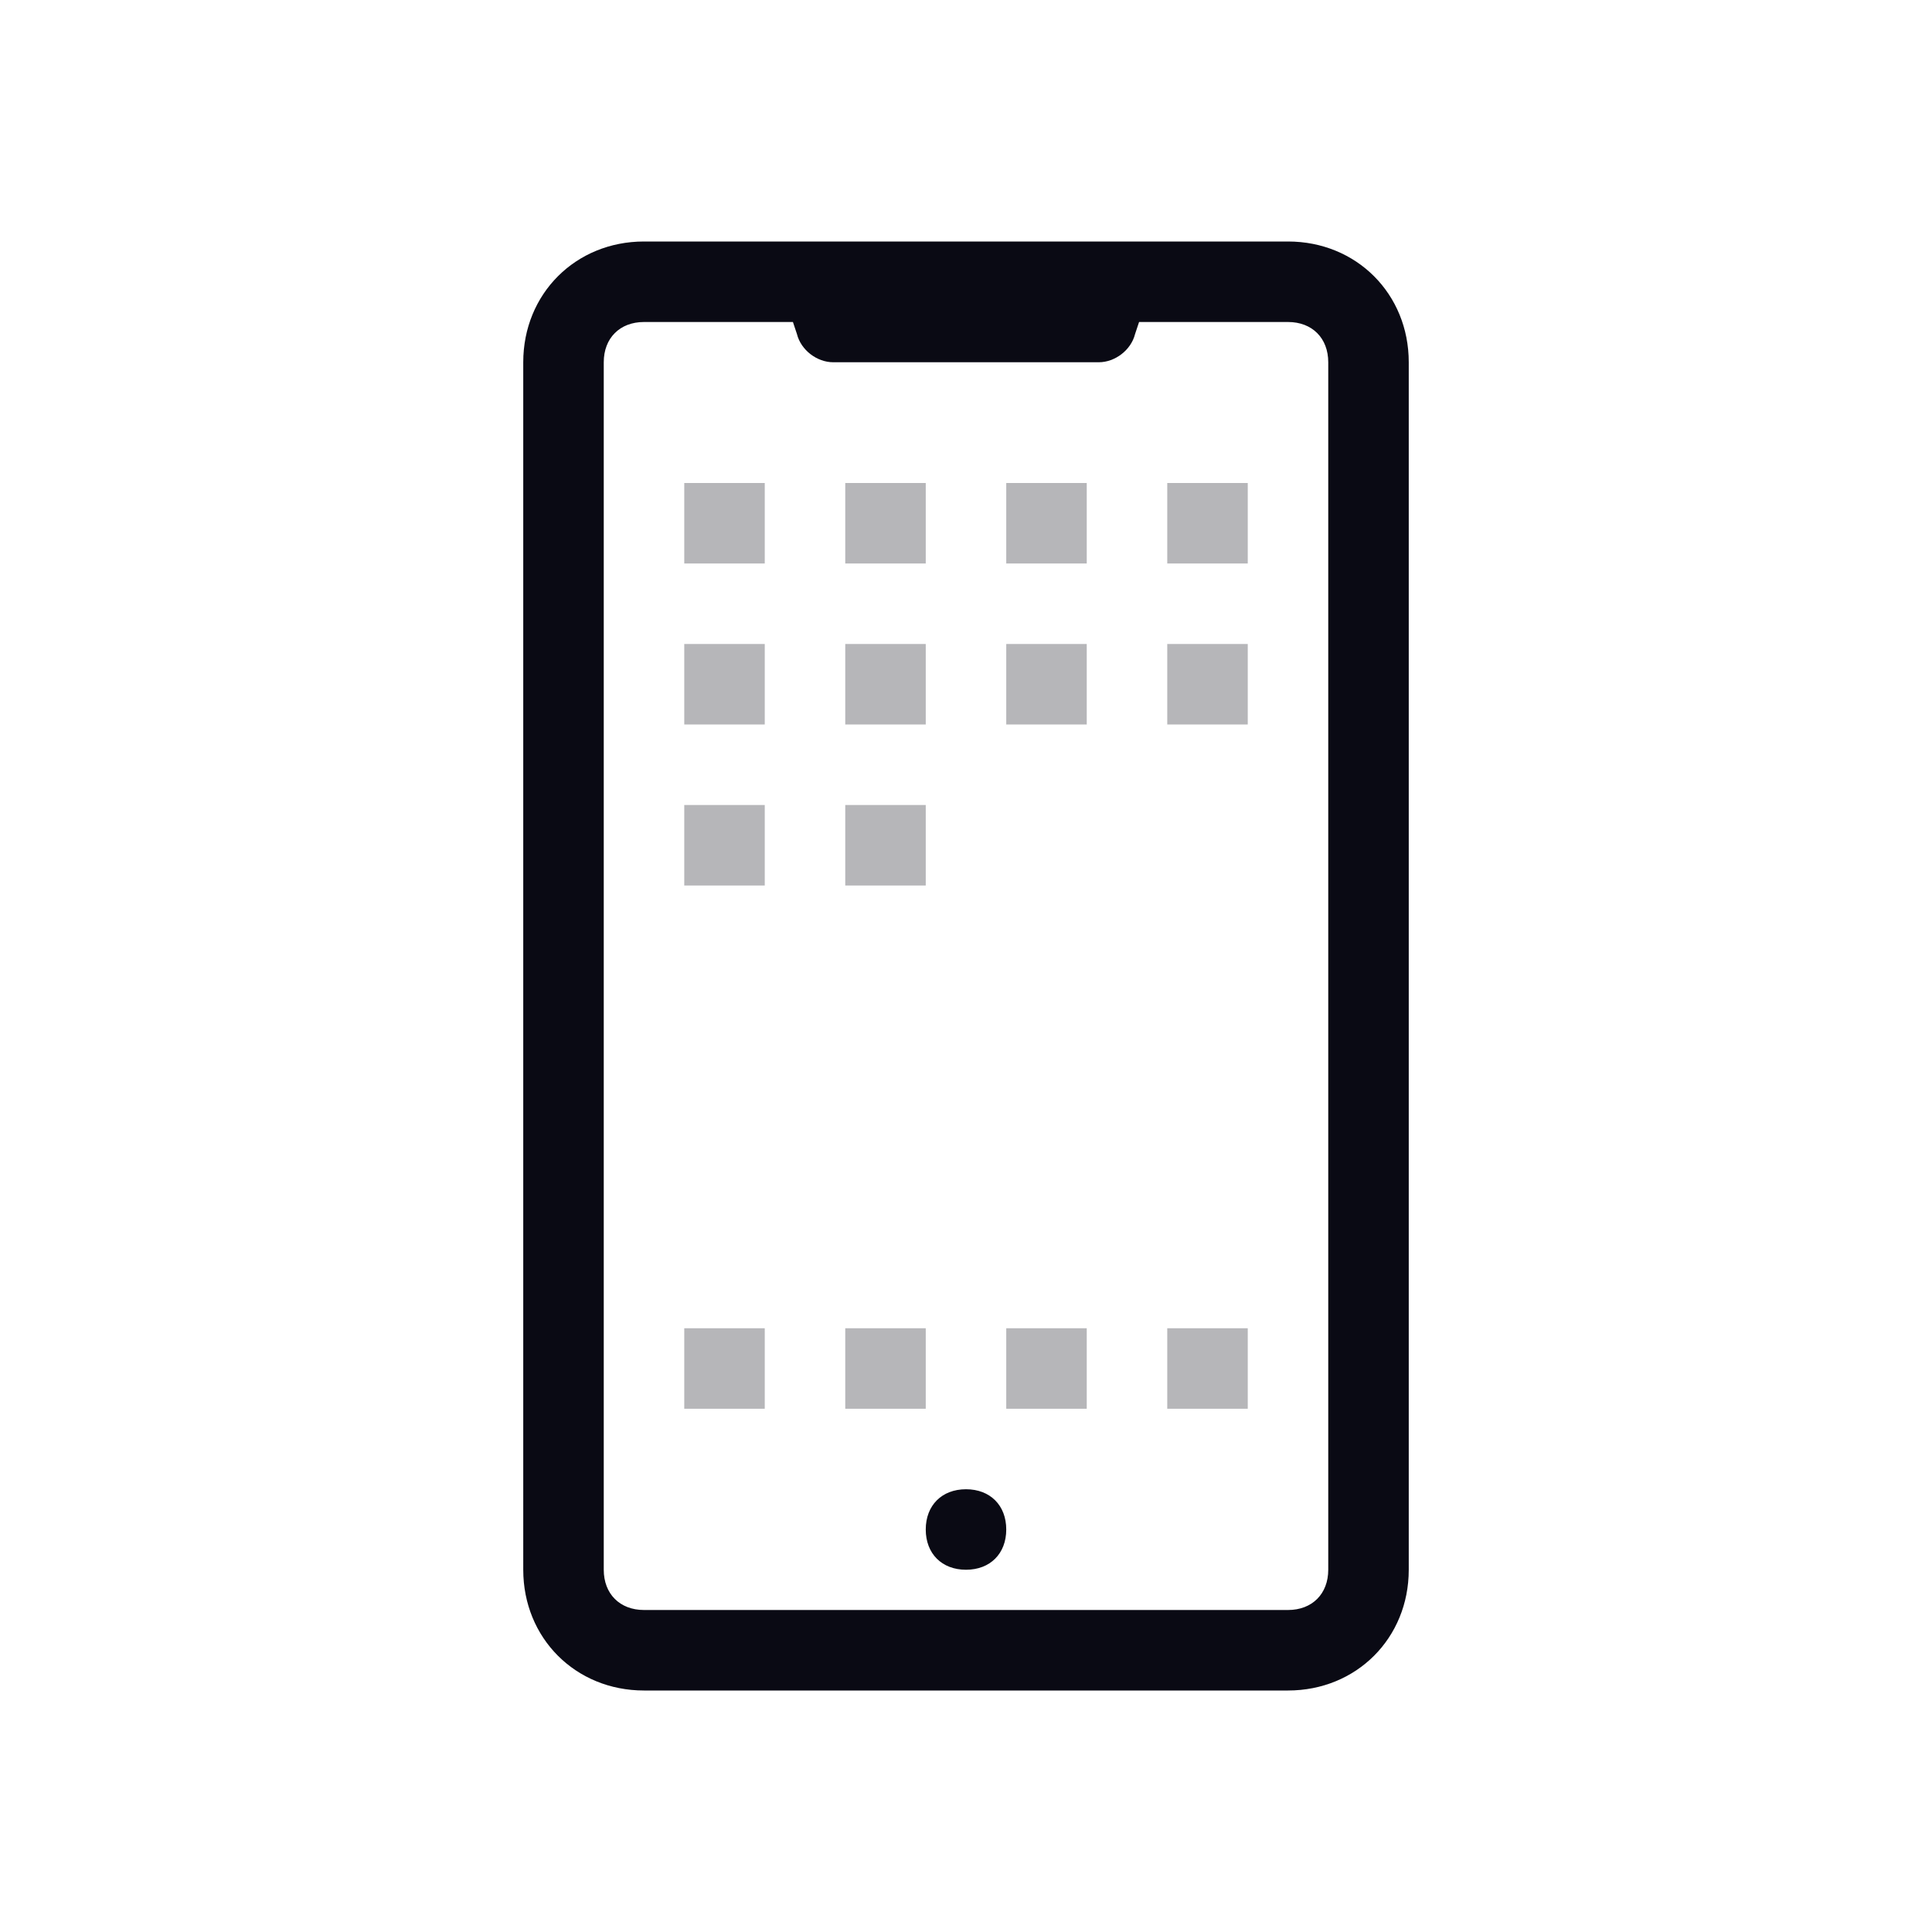
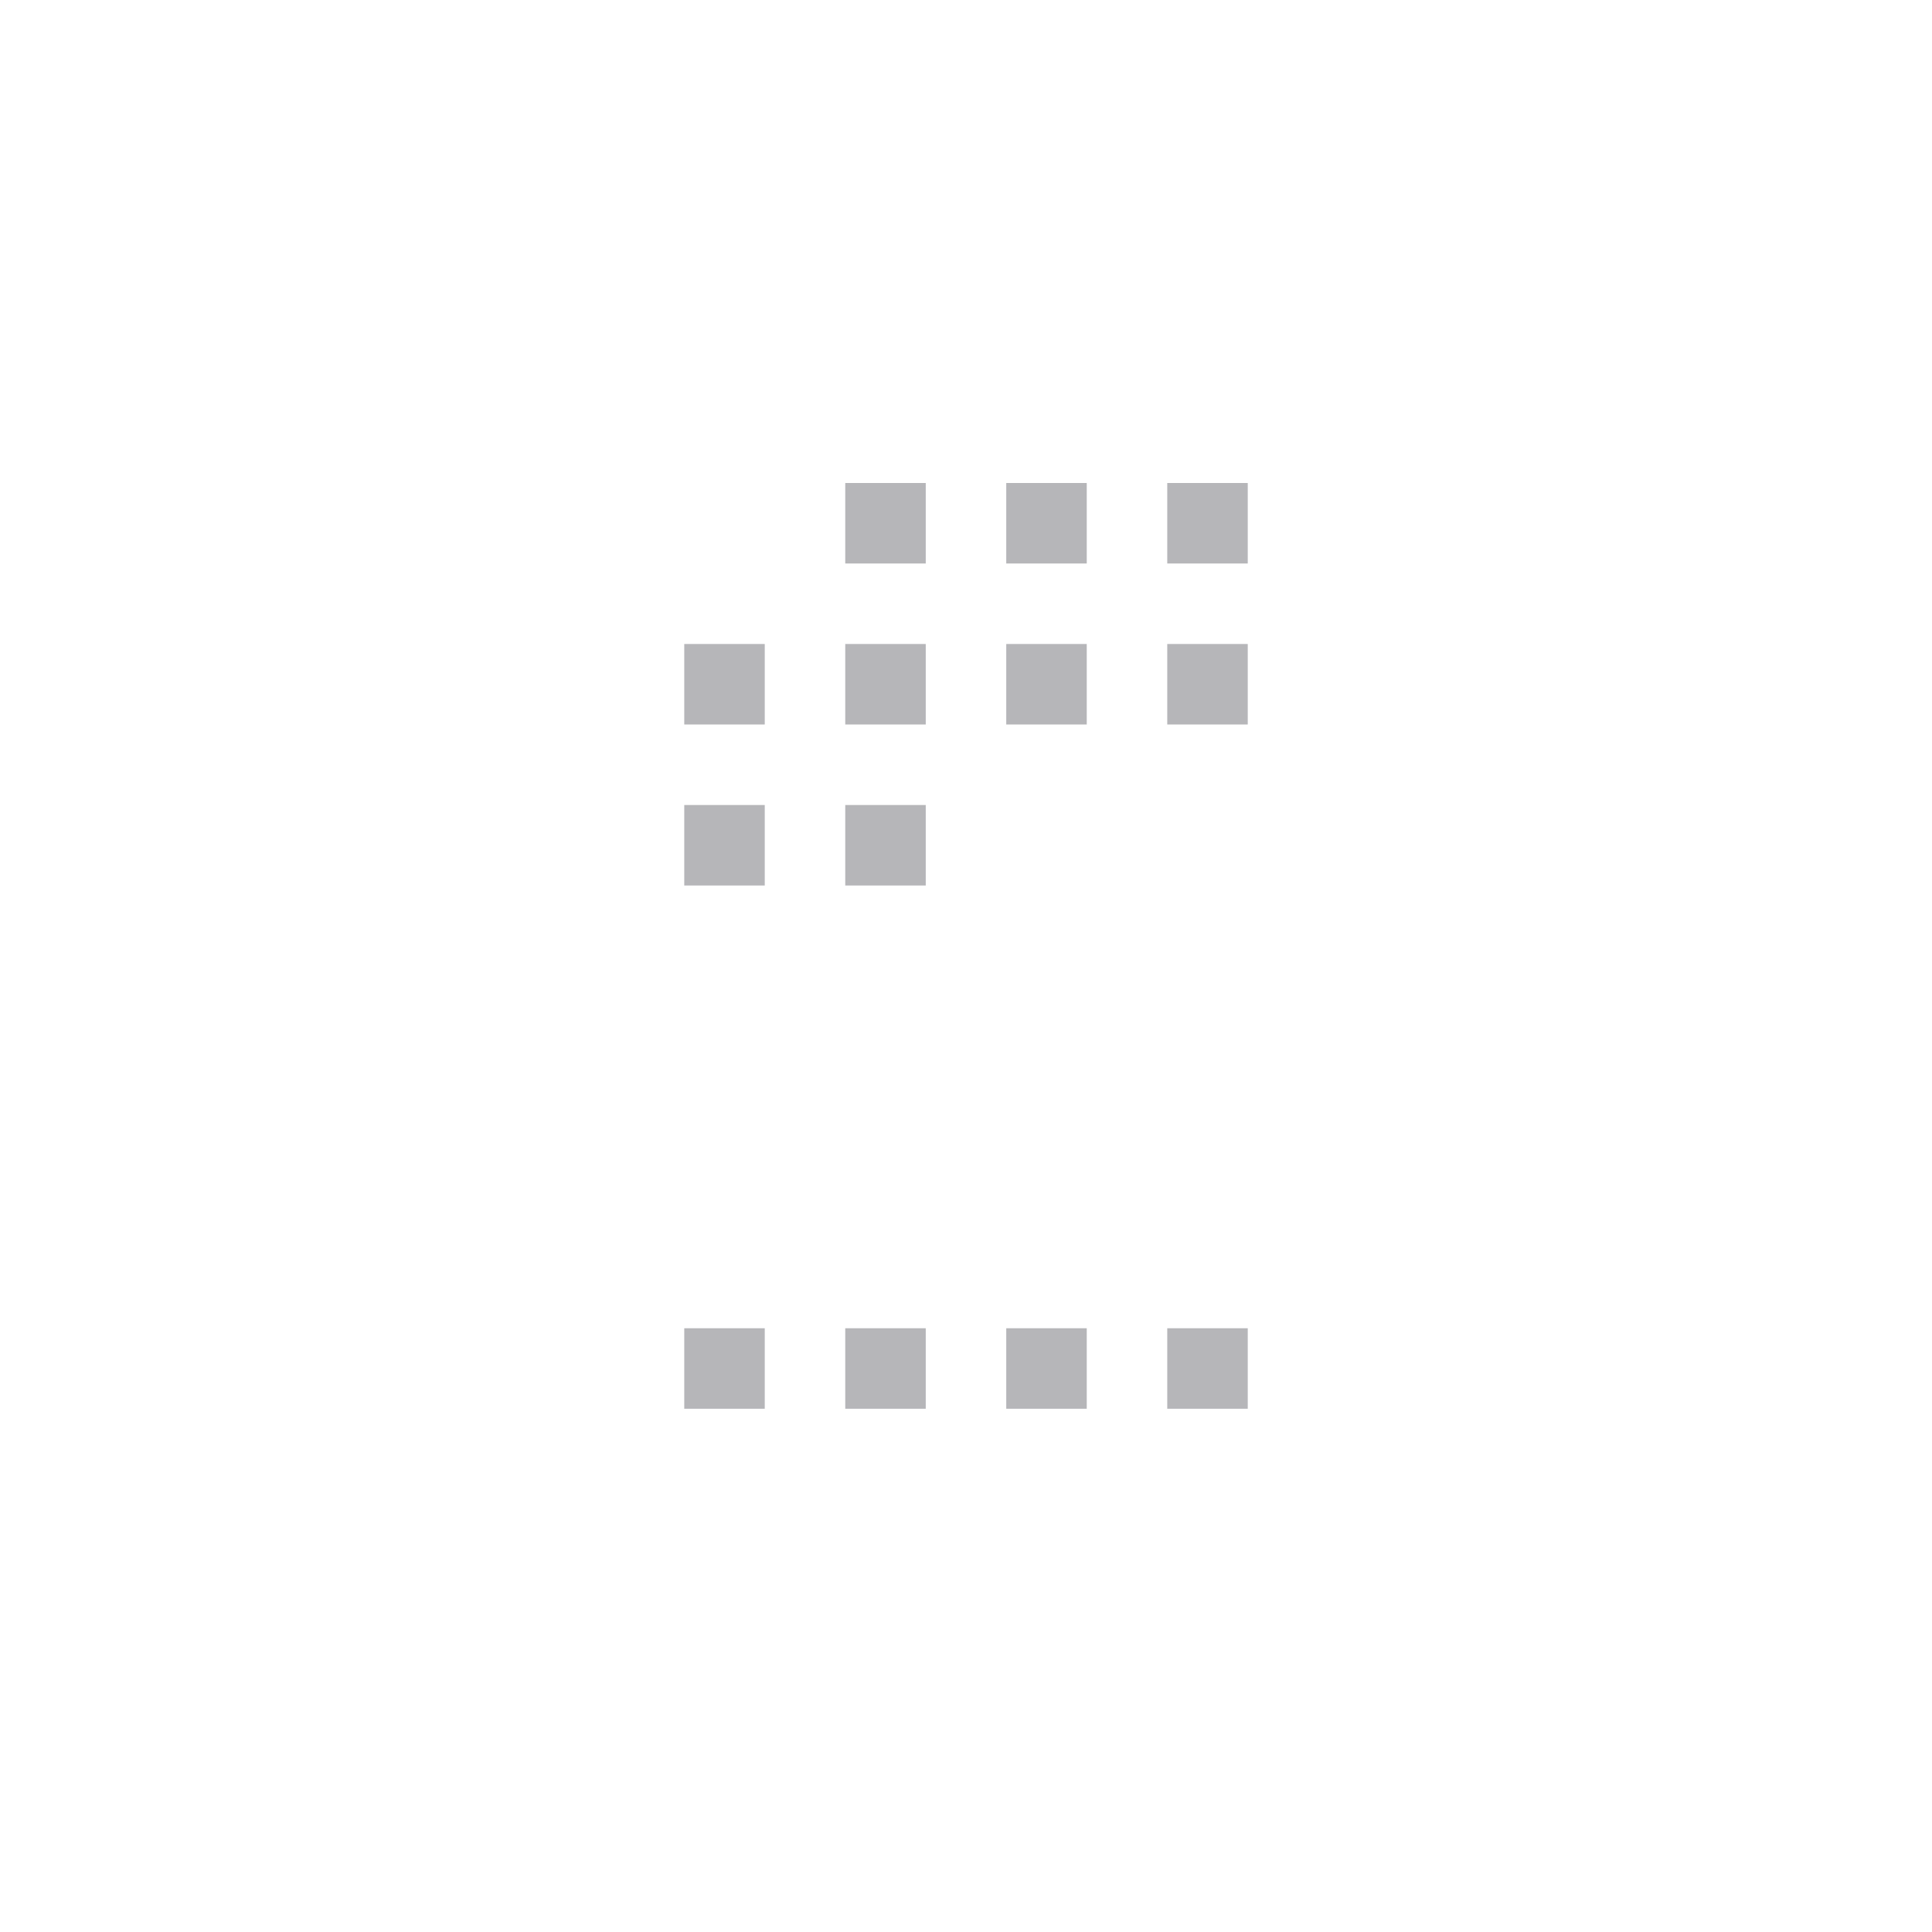
<svg xmlns="http://www.w3.org/2000/svg" id="_图层_1" data-name="图层_1" version="1.1" viewBox="0 0 48 48">
  <defs>
    <style>
      .st0, .st1 {
        fill: #0a0a14;
      }

      .st1 {
        isolation: isolate;
        opacity: .3;
      }
    </style>
  </defs>
-   <path id="_形状结合" data-name="形状结合" class="st0" d="M32,6c1.7,0,3,1.3,3,3v30c0,1.7-1.3,3-3,3h-16c-1.7,0-3-1.3-3-3V9c0-1.7,1.3-3,3-3h16ZM19.7,8h-3.7c-.6,0-1,.4-1,1v30c0,.6.4,1,1,1h16c.6,0,1-.4,1-1V9c0-.6-.4-1-1-1h-3.7l-.1.3c-.1.4-.5.7-.9.7h-6.6c-.4,0-.8-.3-.9-.7l-.1-.3ZM24,37c.6,0,1,.4,1,1s-.4,1-1,1-1-.4-1-1,.4-1,1-1Z" />
-   <path id="_形状结合1" data-name="形状结合" class="st1" d="M17,16h2v2h-2v-2ZM17,33h2v2h-2v-2ZM21,12h2v2h-2v-2ZM17,12h2v2h-2v-2ZM21,16h2v2h-2v-2ZM17,20h2v2h-2v-2ZM21,20h2v2h-2v-2ZM21,33h2v2h-2v-2ZM25,12h2v2h-2v-2ZM25,16h2v2h-2v-2ZM25,33h2v2h-2v-2ZM29,12h2v2h-2v-2ZM29,16h2v2h-2v-2ZM29,33h2v2h-2v-2Z" />
+   <path id="_形状结合1" data-name="形状结合" class="st1" d="M17,16h2v2h-2v-2ZM17,33h2v2h-2v-2ZM21,12h2v2h-2v-2Zh2v2h-2v-2ZM21,16h2v2h-2v-2ZM17,20h2v2h-2v-2ZM21,20h2v2h-2v-2ZM21,33h2v2h-2v-2ZM25,12h2v2h-2v-2ZM25,16h2v2h-2v-2ZM25,33h2v2h-2v-2ZM29,12h2v2h-2v-2ZM29,16h2v2h-2v-2ZM29,33h2v2h-2v-2Z" />
</svg>